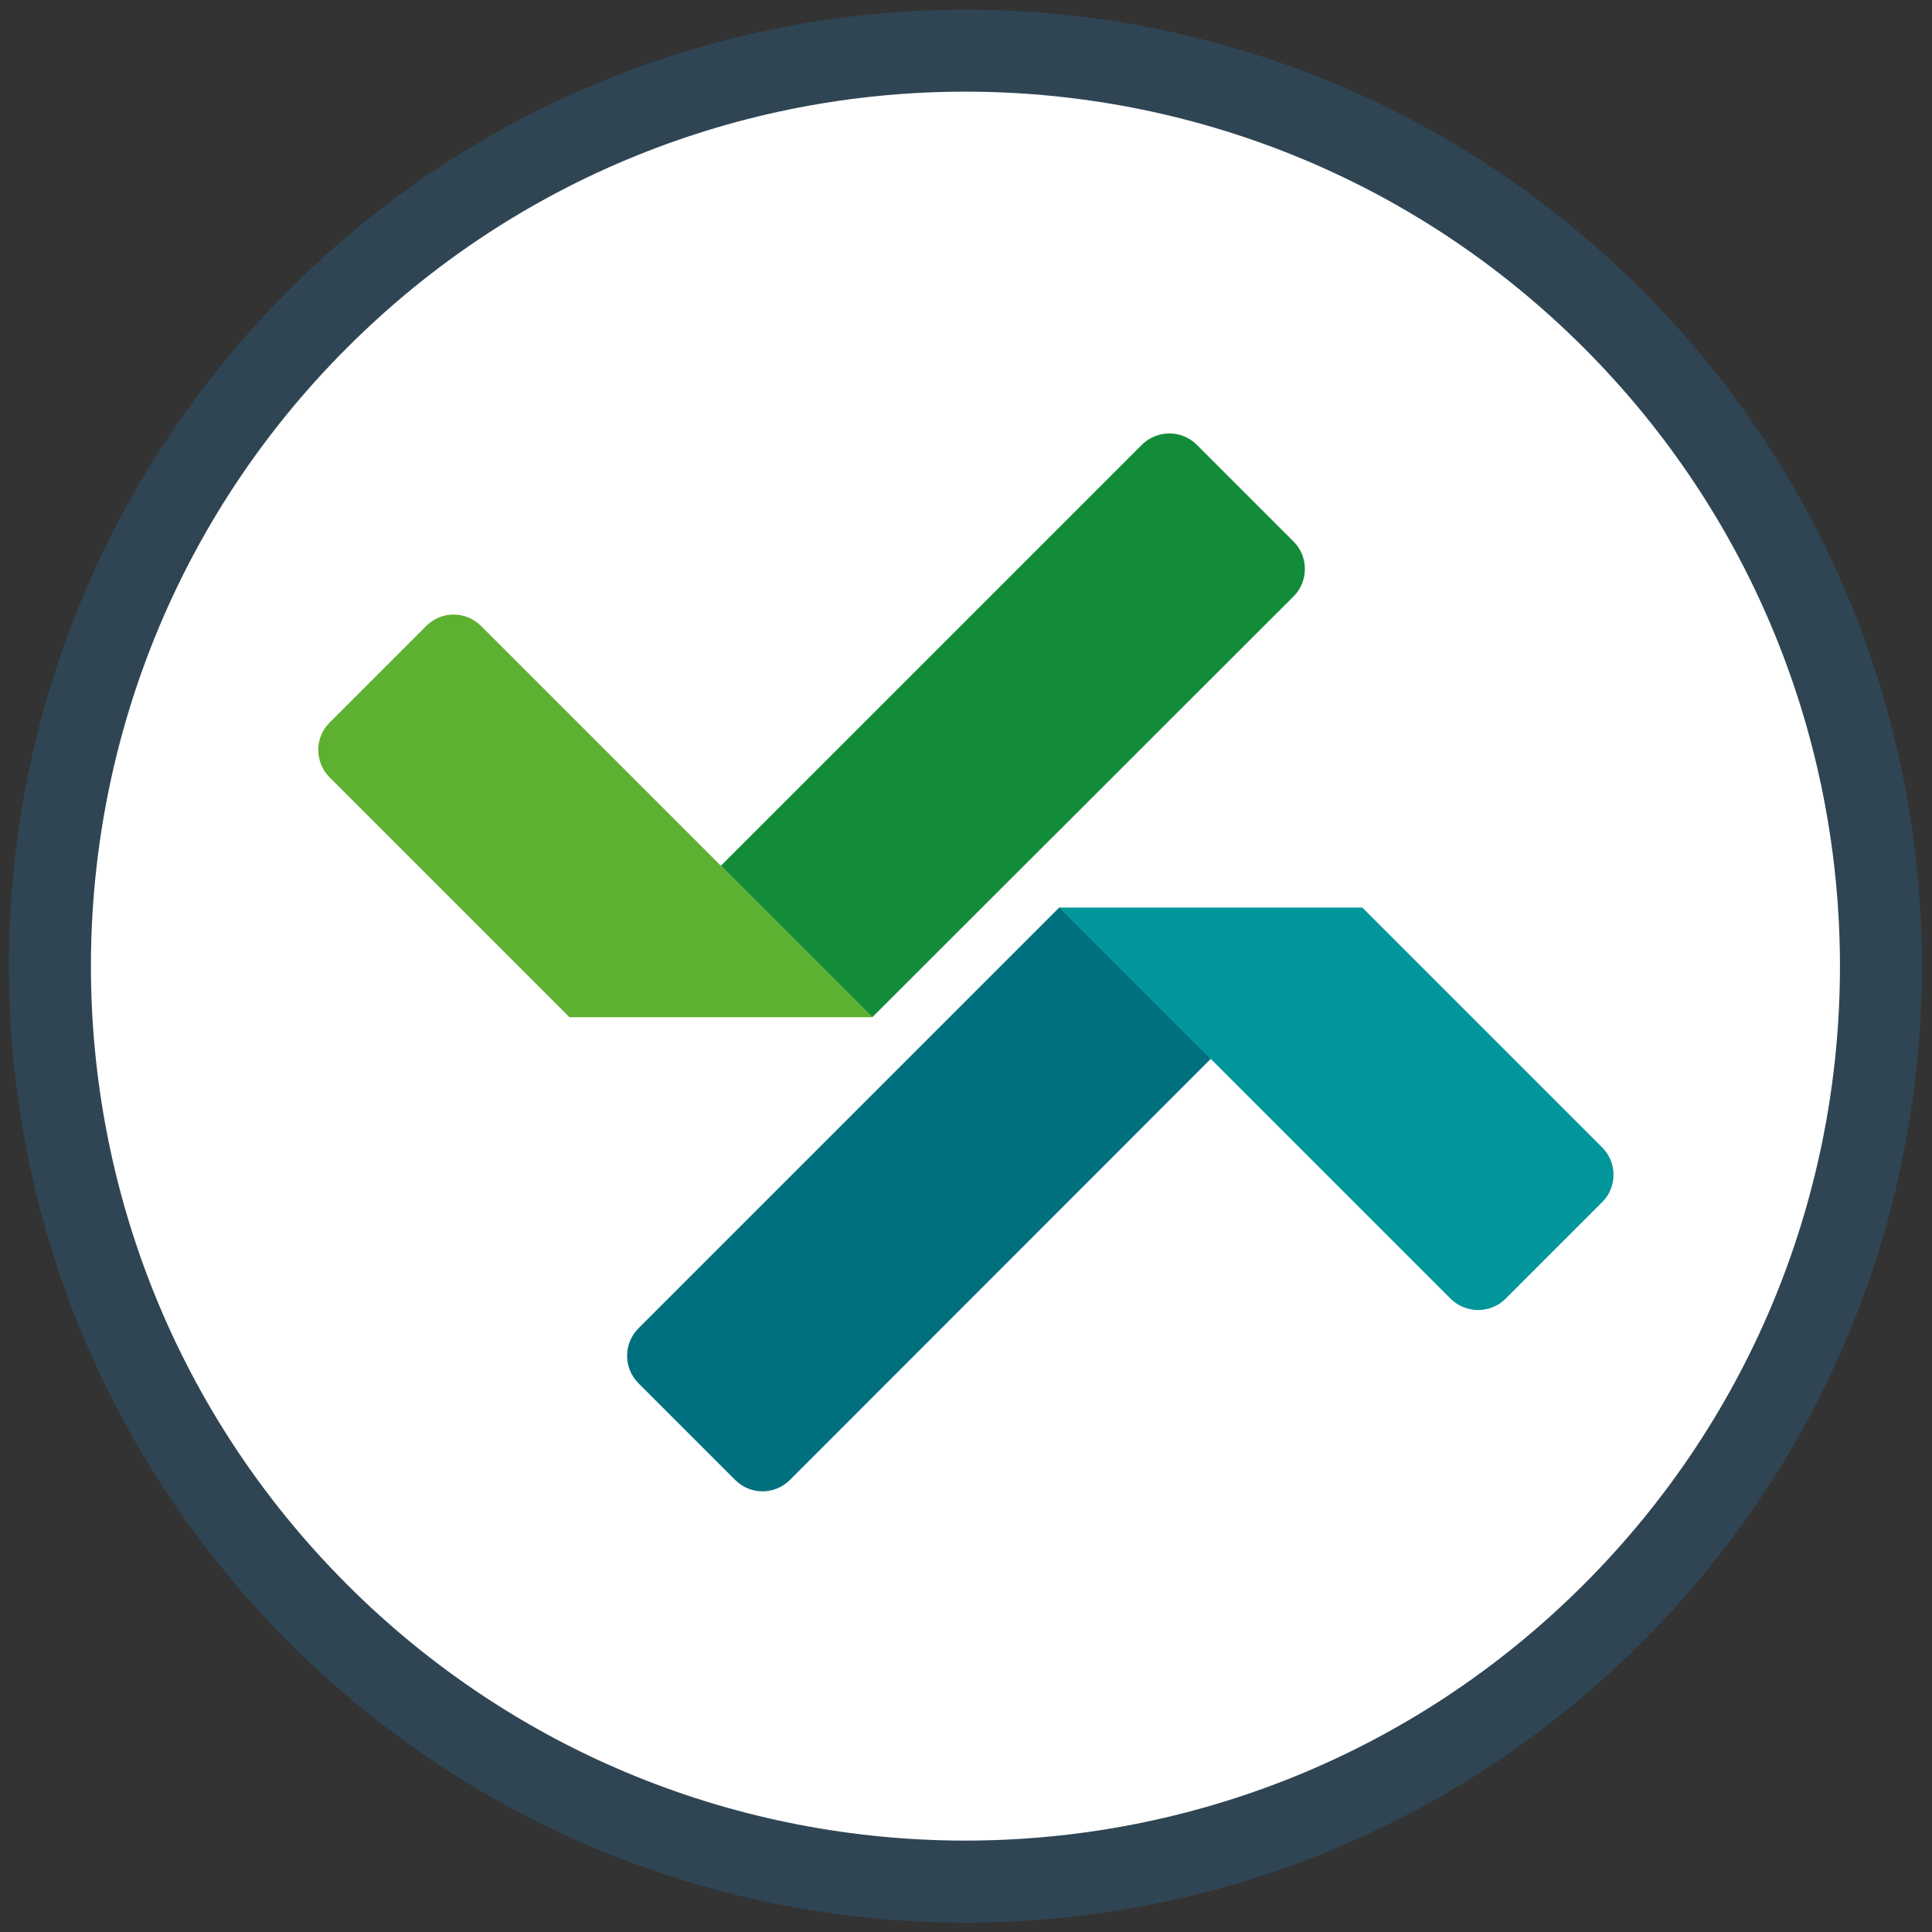
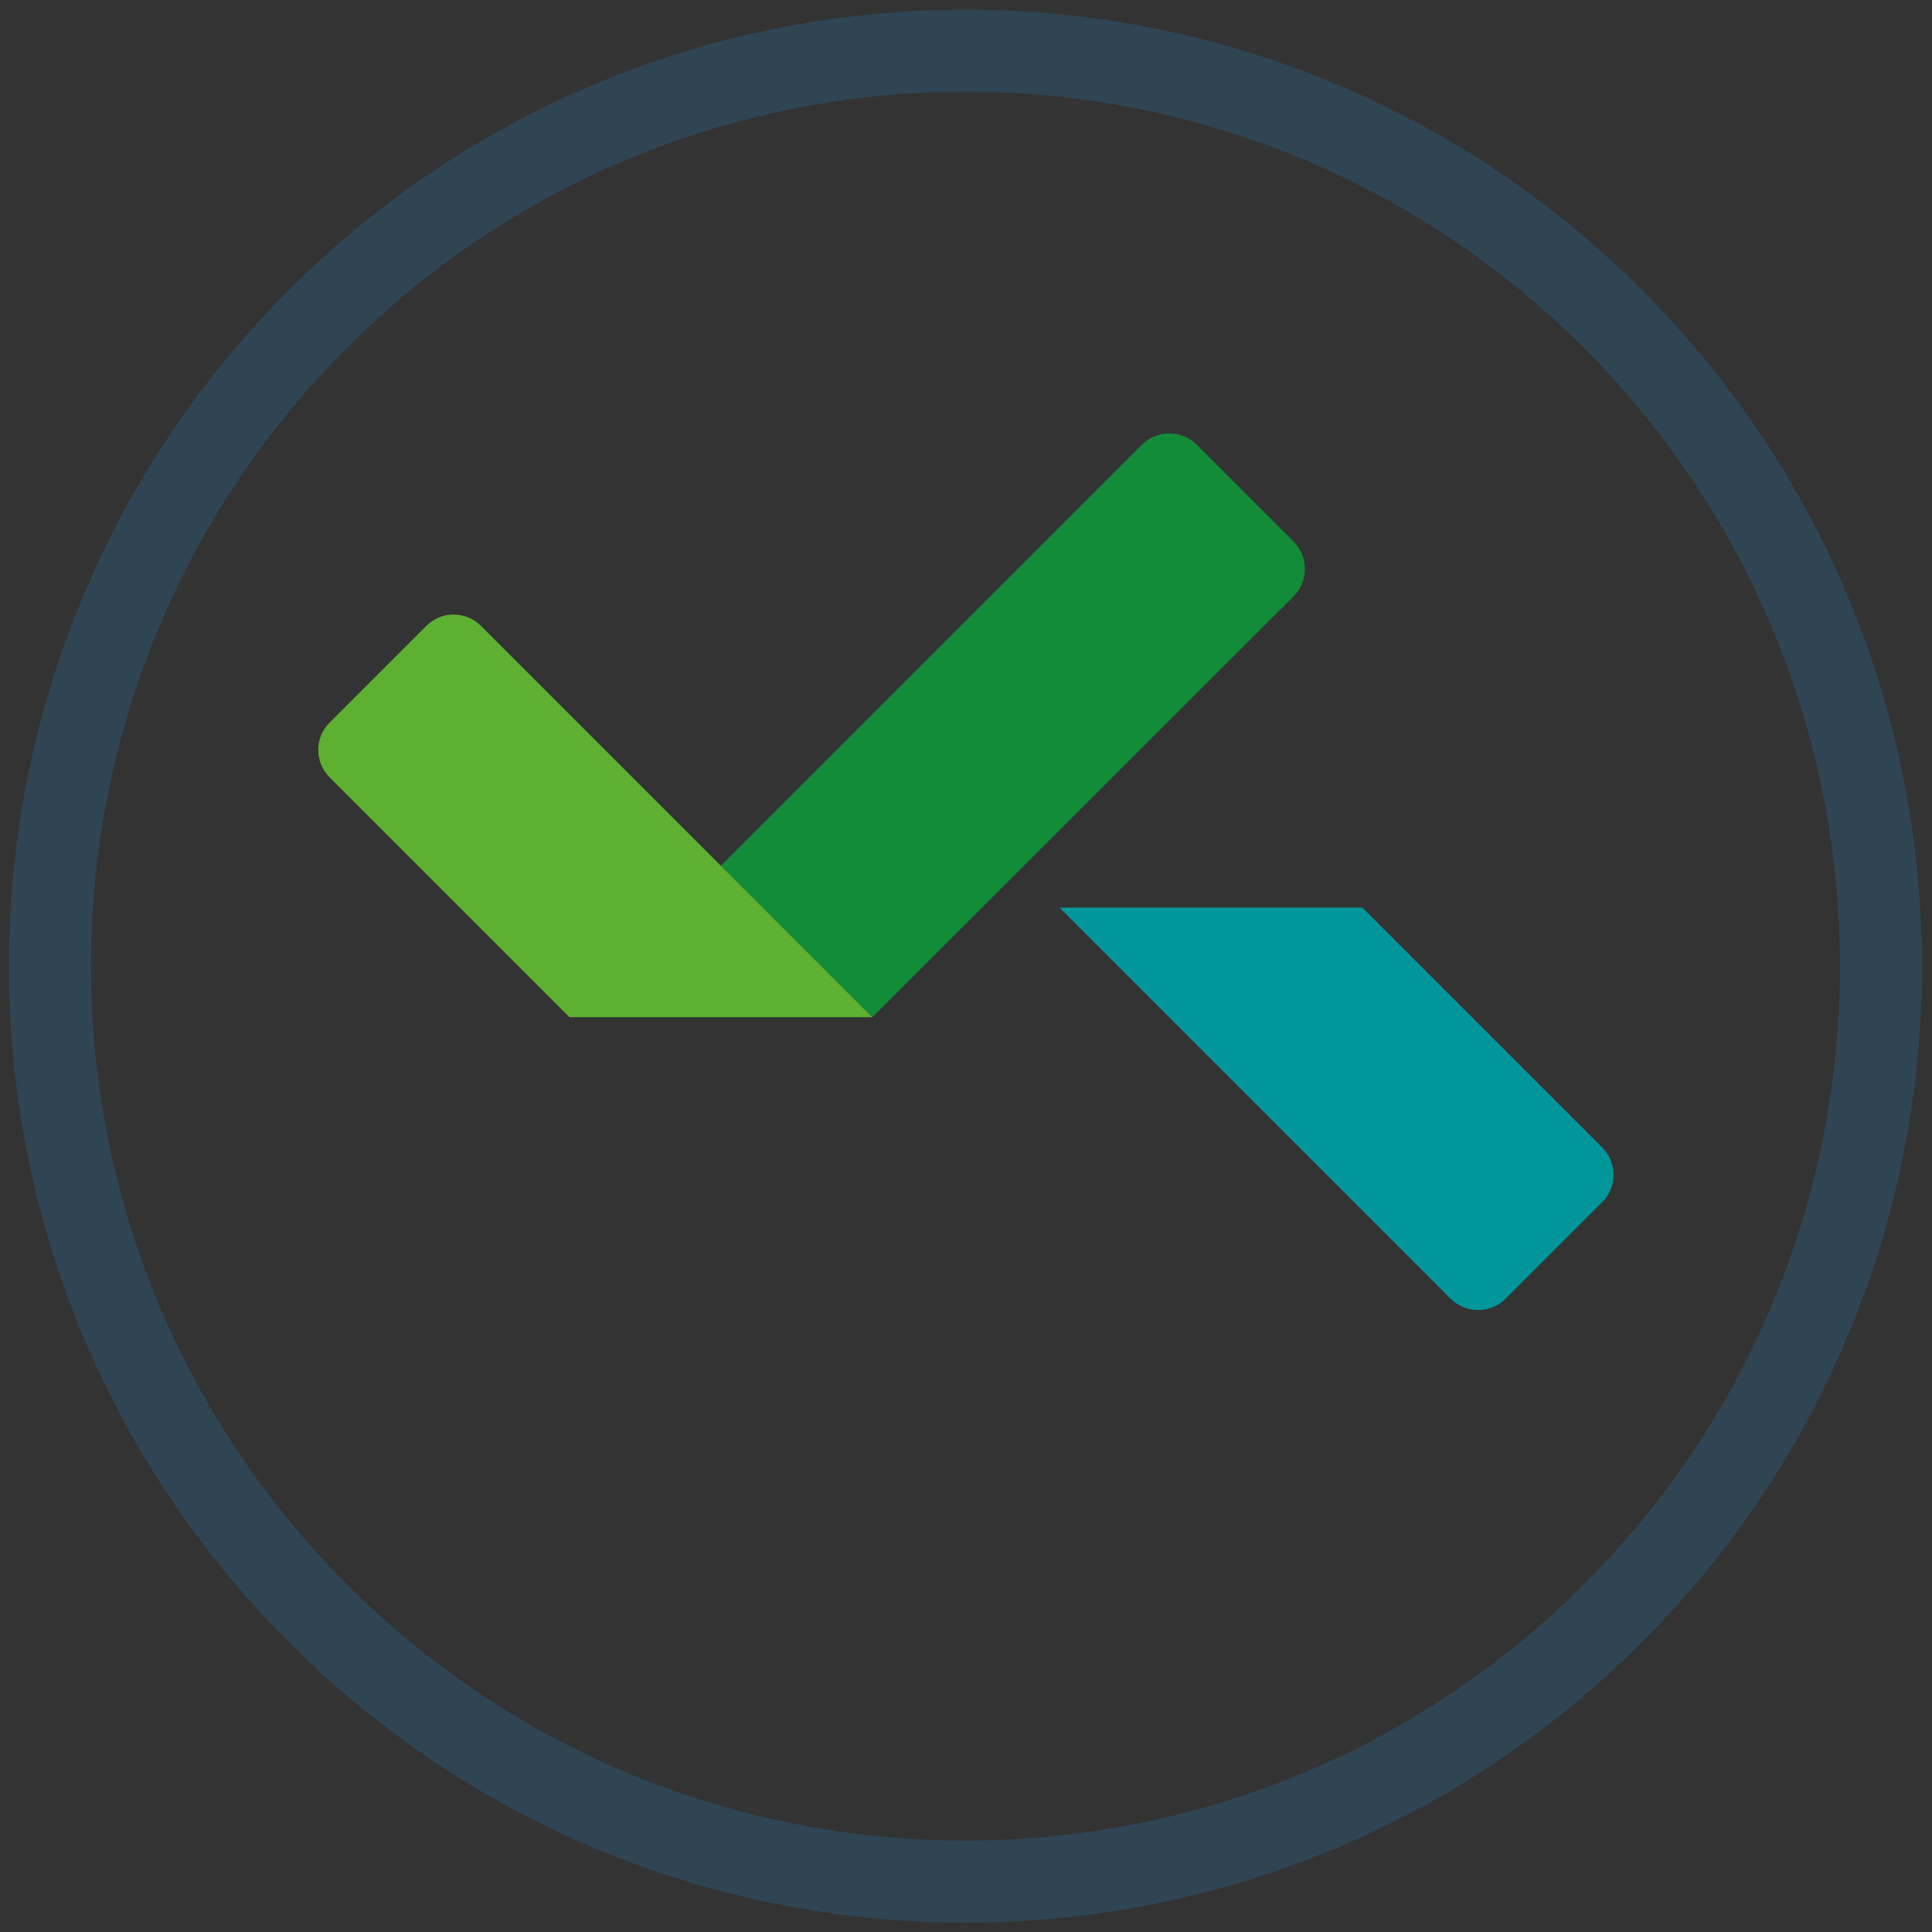
<svg xmlns="http://www.w3.org/2000/svg" version="1.1" id="Calque_1" x="0px" y="0px" viewBox="0 0 800 800" style="enable-background:new 0 0 800 800;" xml:space="preserve">
  <rect x="0" y="0" width="800" height="800" fill="#333333" stroke="none" />
  <style type="text/css">
	.st0{fill:#FFFFFF;}
	.st1{fill:#2F4554;}
	.st2{fill:#128C38;}
	.st3{fill:#5EB030;}
	.st4{fill:#00707E;}
	.st5{fill:#01969A;}
</style>
-   <circle class="st0" cx="400" cy="400" r="375.8" />
  <path class="st1" d="M119.7,120c-154.7,154.7-154.7,405.4,0,560.1s405.4,154.7,560.1,0s154.7-405.4,0-560.1S274.4-34.6,119.7,120z   M655.8,656.1c-141.4,141.4-370.7,141.4-512.1,0S2.3,285.4,143.7,144s370.7-141.4,512.1,0S797.3,514.7,655.8,656.1z" />
  <path class="st2" d="M495.6,184.2l40,40c6.3,6.3,6.3,16.5,0,22.8L361.2,421.2l-62.7-62.7l174.3-174.3  C479.1,177.9,489.3,177.9,495.6,184.2z" />
  <path class="st3" d="M199.2,259.2l162,162l0,0l-118.8,0h-6.6l-99.3-99.3c-6.3-6.3-6.3-16.5,0-22.7l40-40  C182.7,252.9,192.9,252.9,199.2,259.2z" />
-   <path class="st4" d="M304.4,612.8l-40-40c-6.3-6.3-6.3-16.5,0-22.8l174.3-174.3l62.7,62.7L327.1,612.8  C320.8,619.1,310.7,619.1,304.4,612.8z" />
  <path class="st5" d="M600.7,537.8l-162-162l0,0l118.8,0h6.6l99.3,99.3c6.3,6.3,6.3,16.5,0,22.7l-40,40  C617.2,544,607,544,600.7,537.8z" />
</svg>